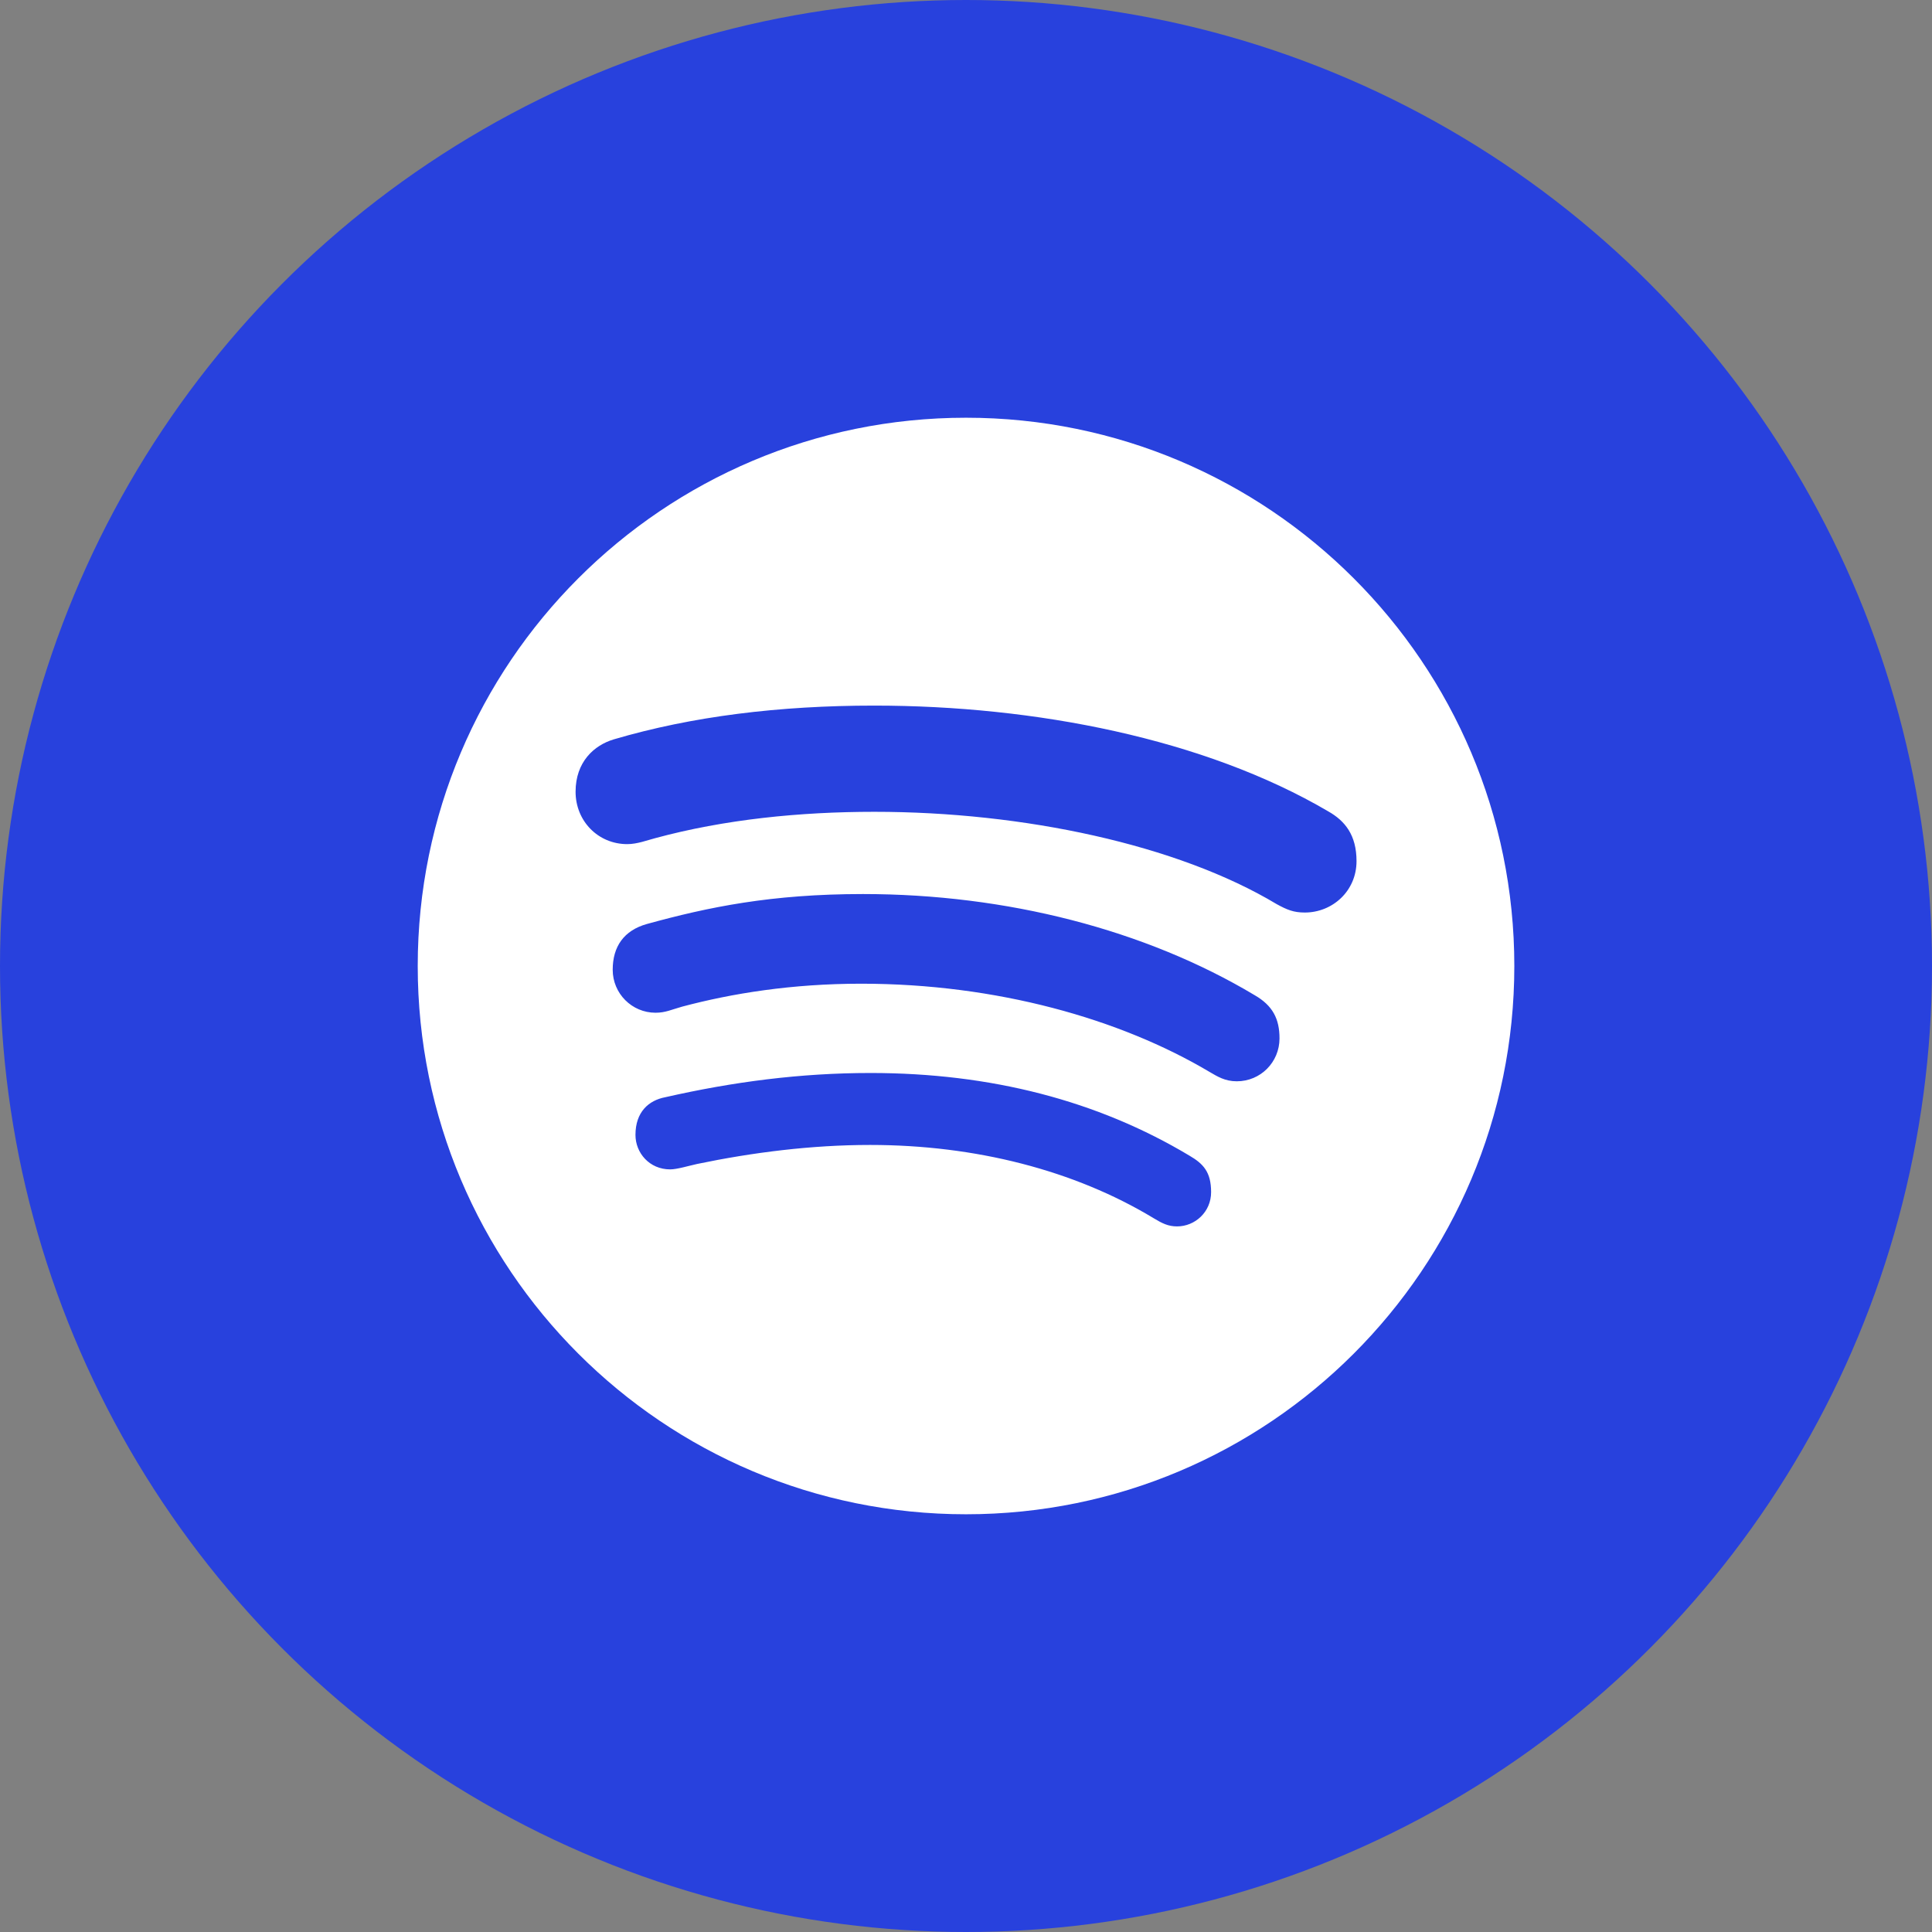
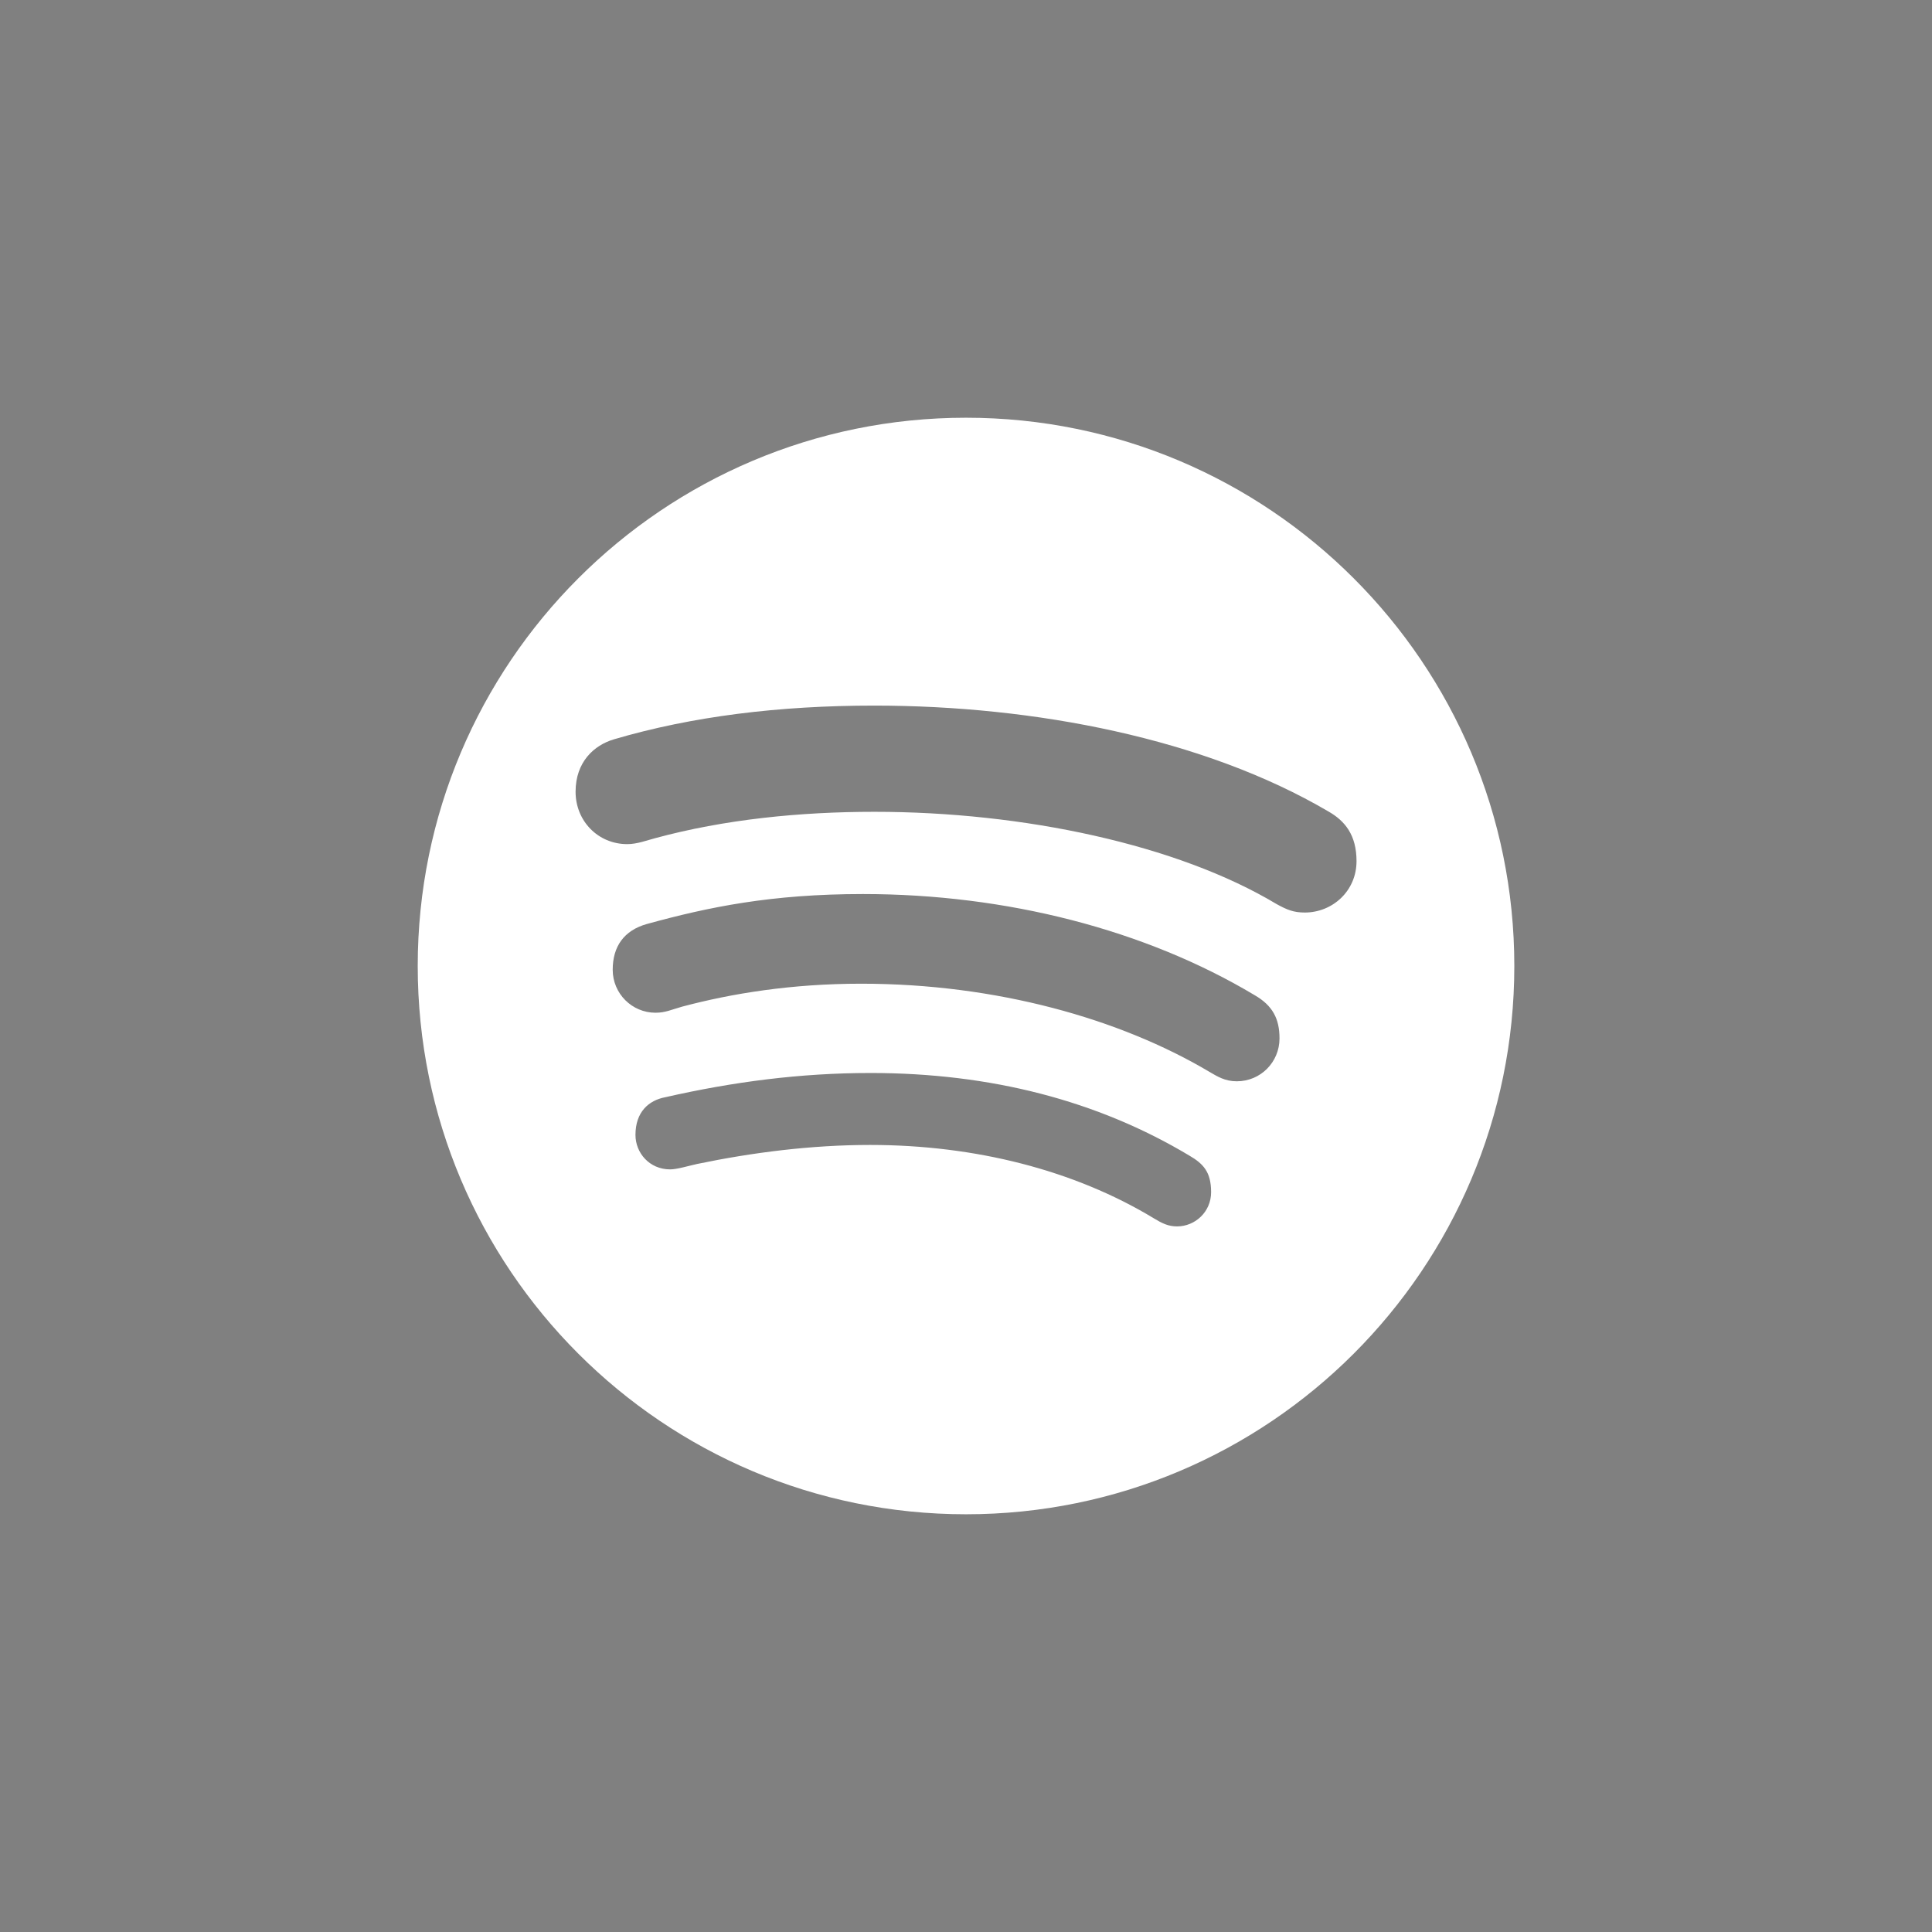
<svg xmlns="http://www.w3.org/2000/svg" width="37" height="37" viewBox="0 0 37 37" fill="none">
  <rect x="0" y="0" width="37" height="37" fill="#808080" stroke="none" />
-   <circle cx="18.5" cy="18.5" r="18.5" fill="#2841DD" />
  <path d="M18.5 8C12.701 8 8 12.701 8 18.5C8 24.299 12.701 29 18.5 29C24.299 29 29.001 24.299 29.001 18.5C29.001 12.701 24.299 8 18.5 8ZM22.542 23.487C22.372 23.487 22.256 23.428 22.097 23.332C20.575 22.411 18.677 21.927 16.664 21.927C15.54 21.927 14.41 22.071 13.352 22.291C13.18 22.329 12.964 22.395 12.834 22.395C12.436 22.395 12.17 22.078 12.17 21.735C12.17 21.294 12.424 21.073 12.741 21.013C14.038 20.718 15.33 20.549 16.671 20.549C18.969 20.549 21.017 21.076 22.779 22.132C23.041 22.285 23.194 22.442 23.194 22.83C23.195 23.209 22.887 23.487 22.542 23.487ZM23.686 20.708C23.458 20.708 23.315 20.616 23.16 20.526C21.452 19.512 19.084 18.839 16.492 18.839C15.162 18.839 14.015 19.025 13.065 19.278C12.86 19.335 12.745 19.395 12.554 19.395C12.102 19.395 11.734 19.027 11.734 18.572C11.734 18.126 11.95 17.819 12.387 17.696C13.567 17.371 14.773 17.122 16.527 17.122C19.276 17.122 21.934 17.806 24.025 19.057C24.375 19.258 24.504 19.513 24.504 19.887C24.504 20.341 24.142 20.708 23.686 20.708ZM24.988 17.476C24.775 17.476 24.648 17.424 24.448 17.314C22.547 16.174 19.598 15.547 16.745 15.547C15.321 15.547 13.876 15.692 12.551 16.051C12.398 16.09 12.206 16.166 12.013 16.166C11.453 16.166 11.023 15.723 11.023 15.163C11.023 14.592 11.376 14.272 11.757 14.159C13.254 13.718 14.925 13.513 16.741 13.513C19.825 13.513 23.069 14.147 25.438 15.539C25.758 15.72 25.979 15.992 25.979 16.492C25.979 17.064 25.519 17.476 24.988 17.476Z" fill="white" />
</svg>